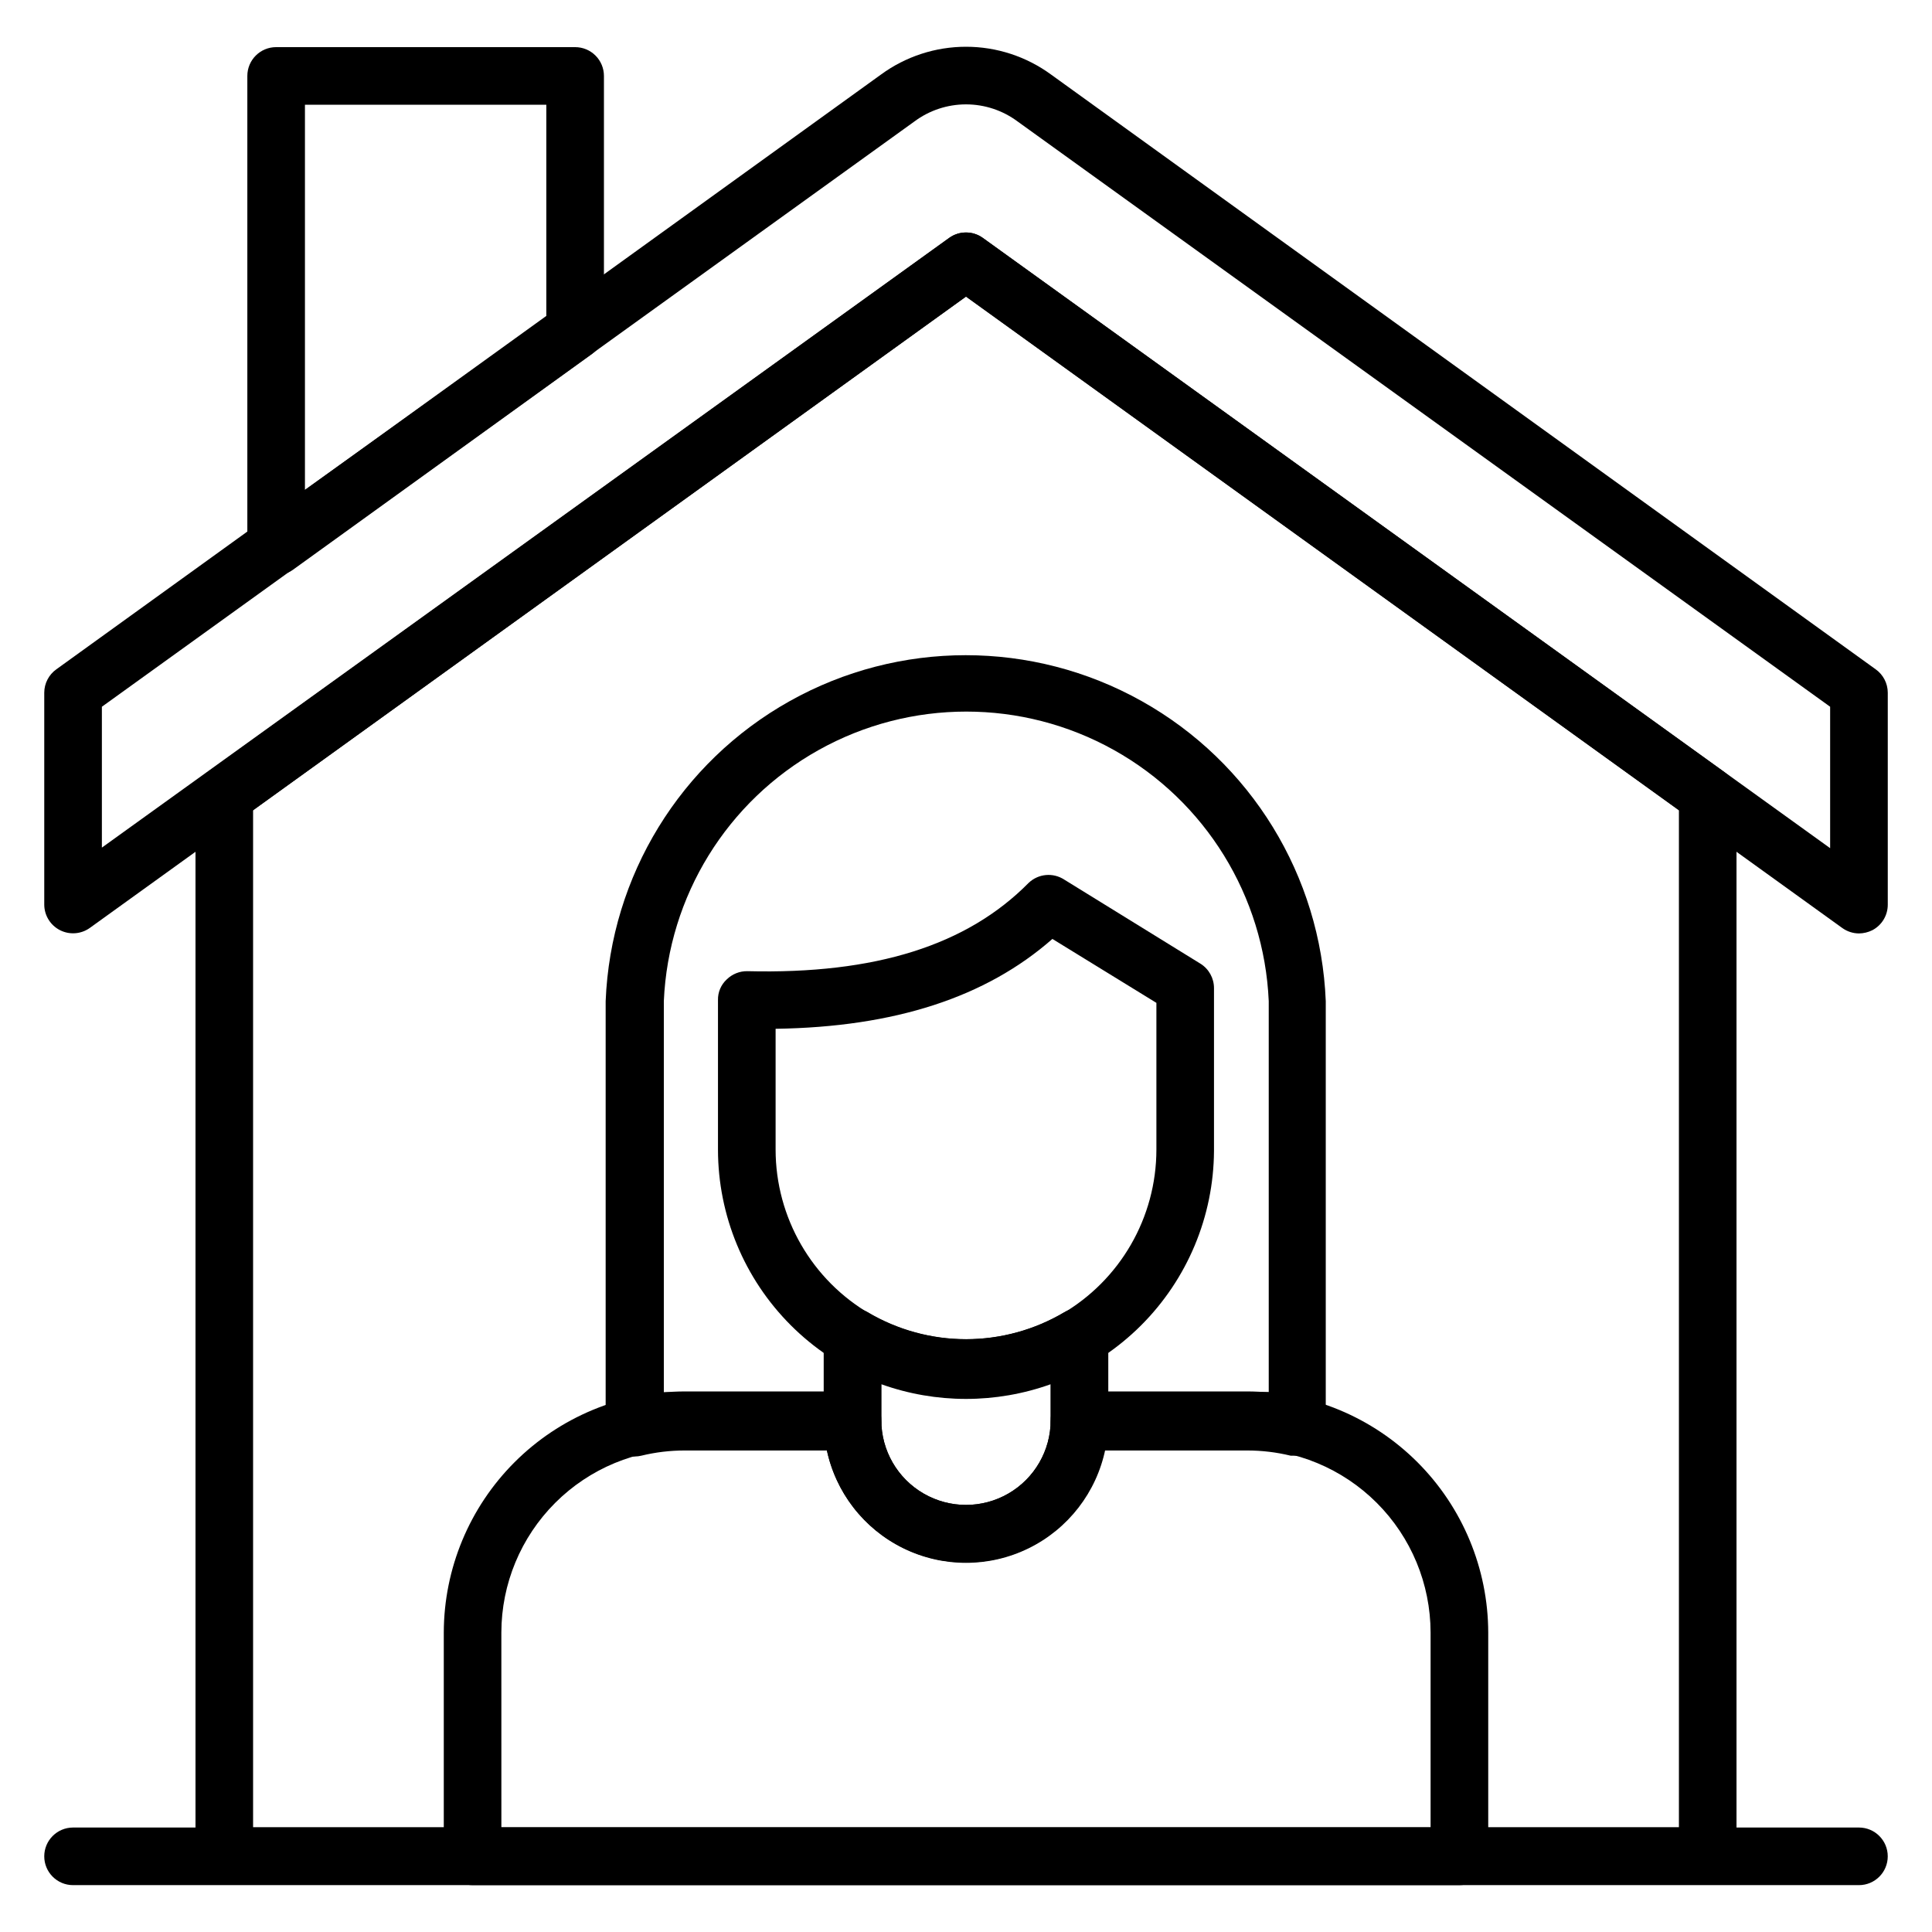
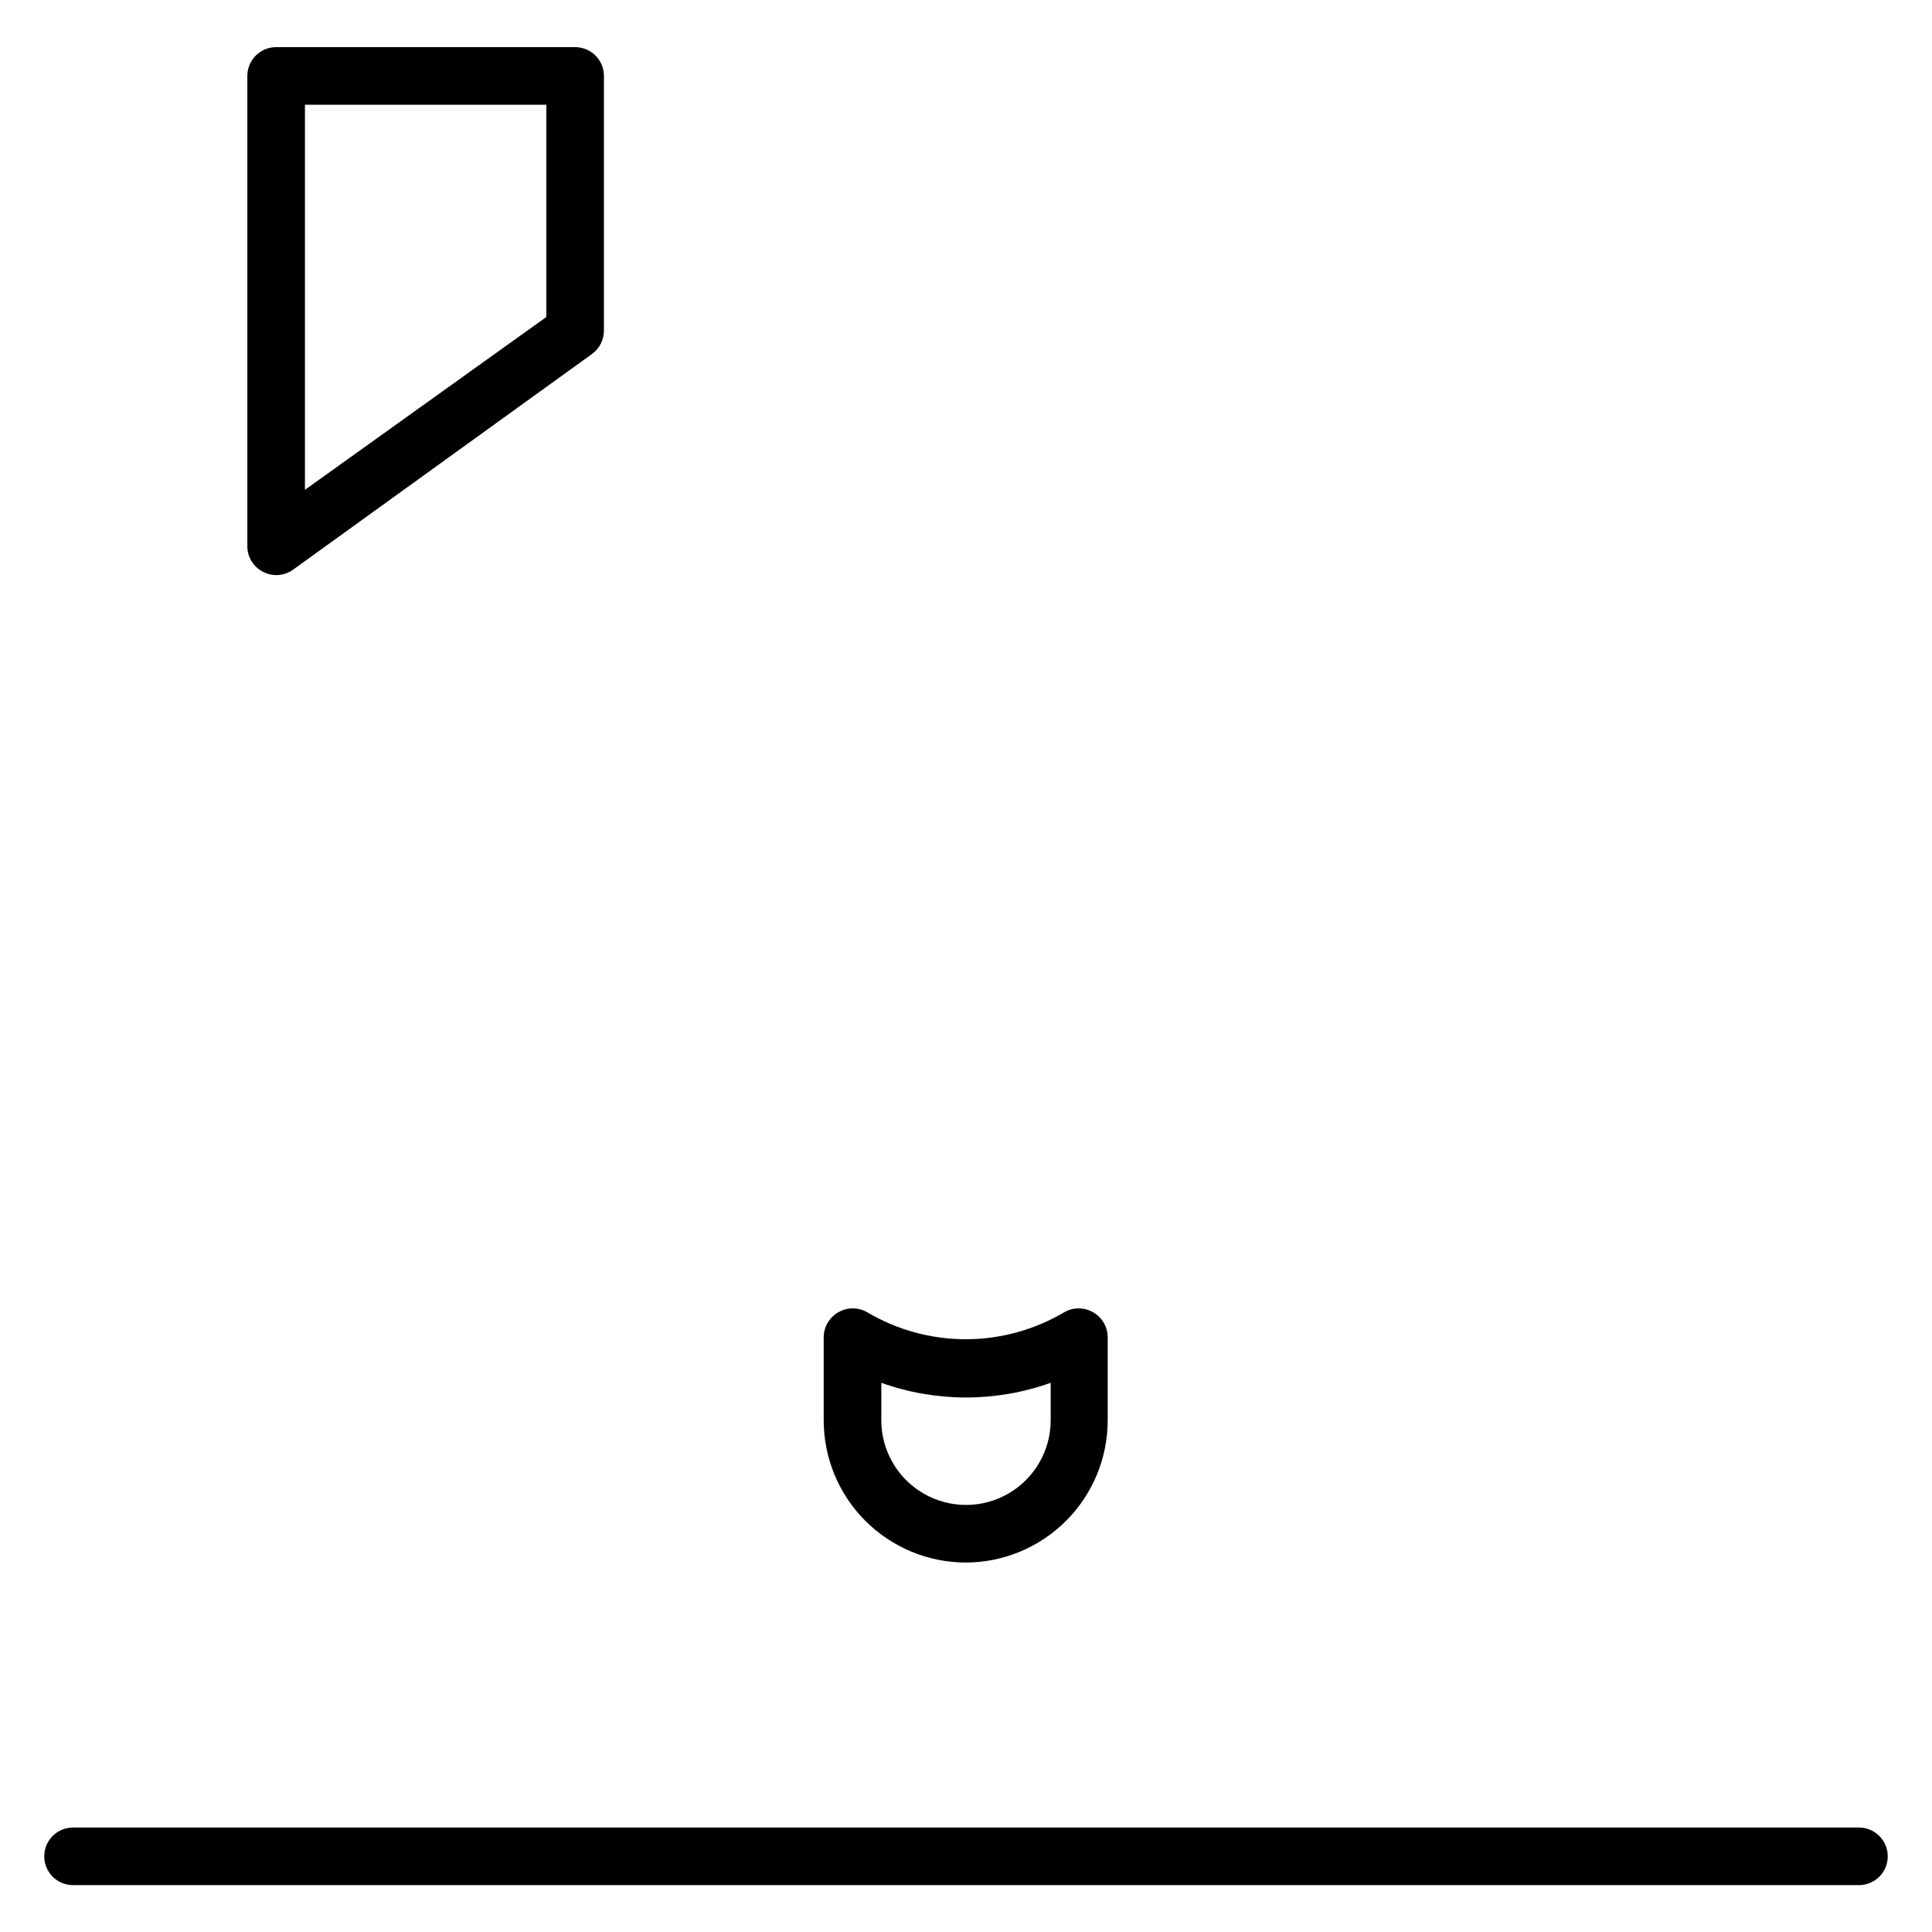
<svg xmlns="http://www.w3.org/2000/svg" fill="#000000" width="800px" height="800px" version="1.1" viewBox="144 144 512 512">
  <g>
    <path d="m217.18 296.41c-1.195-0.008-2.371-0.297-3.434-0.84-2.566-1.297-4.191-3.922-4.199-6.797v-124.65c0-4.219 3.418-7.633 7.633-7.633h79.238c2.023 0 3.965 0.801 5.394 2.234 1.434 1.43 2.238 3.371 2.238 5.398v67.48c0.004 2.441-1.16 4.738-3.133 6.184l-79.234 57.172c-1.309 0.949-2.887 1.457-4.504 1.453zm7.633-124.66v102.06l63.969-45.801v-56.258z" />
-     <path d="m596.56 643.51h-393.12c-4.219 0-7.633-3.418-7.633-7.637v-281.06c0.008-2.457 1.203-4.758 3.203-6.184l196.56-141.6c2.652-1.887 6.207-1.887 8.855 0l196.56 141.6c2 1.426 3.195 3.727 3.207 6.184v281.06c0 2.027-0.805 3.969-2.238 5.398-1.43 1.434-3.371 2.238-5.394 2.238zm-385.49-15.266h377.86v-269.54l-188.93-136.11-188.93 136.11z" />
    <path d="m636.64 643.58h-473.28c-4.215 0-7.633-3.418-7.633-7.633 0-4.215 3.418-7.633 7.633-7.633h473.28c4.215 0 7.633 3.418 7.633 7.633 0 4.215-3.418 7.633-7.633 7.633z" />
-     <path d="m636.64 391.37c-1.59-0.008-3.141-0.516-4.43-1.449l-232.21-167.32-232.21 167.32c-2.324 1.652-5.375 1.875-7.91 0.574-2.539-1.301-4.137-3.906-4.152-6.758v-56.18c0.012-2.457 1.207-4.762 3.207-6.184l218.55-157.63c6.535-4.777 14.422-7.352 22.52-7.352 8.094 0 15.98 2.574 22.516 7.352l218.55 157.63c2.004 1.422 3.195 3.727 3.207 6.184v56.184-0.004c0.008 2.859-1.586 5.481-4.121 6.793-1.094 0.539-2.293 0.828-3.512 0.84zm-465.64-60.074v37.328l224.57-161.6c2.652-1.887 6.207-1.887 8.855 0l224.58 161.75v-37.48l-215.34-155.11c-3.953-2.938-8.742-4.523-13.664-4.523-4.926 0-9.715 1.586-13.664 4.523z" />
-     <path d="m487.86 529.77h-1.832c-3.773-0.918-7.644-1.379-11.527-1.375h-44.426c-4.215 0-7.633-3.418-7.633-7.633v-9.926c-14.512 5.191-30.375 5.191-44.887 0v9.926c0 2.023-0.805 3.965-2.234 5.394-1.43 1.434-3.375 2.238-5.398 2.238h-44.426c-3.883-0.004-7.754 0.457-11.527 1.375-2.258 0.551-4.648 0.047-6.488-1.375-1.871-1.441-2.973-3.668-2.977-6.031v-113.05c1.328-33.184 19.797-63.293 48.777-79.512 28.98-16.223 64.305-16.223 93.281 0 28.98 16.219 47.449 46.328 48.777 79.512v112.82c-0.004 2.363-1.105 4.59-2.977 6.031-1.289 1.004-2.871 1.566-4.504 1.605zm-50.152-16.871h42.52v-103.59c-1.215-27.805-16.75-52.996-41.051-66.559-24.305-13.562-53.898-13.562-78.199 0-24.305 13.562-39.84 38.754-41.055 66.559v103.66h42.52v-14.578c0.004-2.754 1.492-5.293 3.894-6.641 2.359-1.363 5.269-1.363 7.633 0 7.902 4.68 16.922 7.152 26.105 7.152 9.188 0 18.203-2.473 26.105-7.152 2.363-1.363 5.273-1.363 7.637 0 2.398 1.348 3.887 3.887 3.891 6.641z" />
-     <path d="m400 514.5c-17.434-0.039-34.141-6.988-46.457-19.32-12.32-12.336-19.25-29.047-19.27-46.48v-39.695 0.004c-0.047-2.051 0.789-4.023 2.289-5.422 1.461-1.449 3.441-2.246 5.496-2.215 33.969 0.84 58.242-6.871 74.578-23.434h0.004c2.562-2.41 6.438-2.758 9.387-0.84l36.105 22.289h0.004c2.234 1.398 3.59 3.852 3.586 6.488v43.129c-0.102 17.379-7.066 34.016-19.375 46.285-12.309 12.266-28.969 19.172-46.348 19.211zm-50.457-97.859v31.984c0 18.027 9.617 34.684 25.227 43.695 15.613 9.016 34.848 9.016 50.457 0 15.613-9.012 25.23-25.668 25.23-43.695v-38.855l-27.559-16.945c-17.633 15.496-41.832 23.355-73.355 23.816z" />
-     <path d="m530.76 643.58h-261.52c-4.219 0-7.633-3.418-7.633-7.633v-59.312c0.039-16.934 6.781-33.16 18.758-45.133 11.973-11.973 28.199-18.719 45.133-18.758h44.426c2.023 0 3.969 0.805 5.398 2.234 1.43 1.434 2.234 3.375 2.234 5.398 0 8.016 4.277 15.426 11.223 19.434 6.945 4.012 15.5 4.012 22.441 0 6.945-4.008 11.223-11.418 11.223-19.434 0-4.215 3.418-7.633 7.633-7.633h44.426c16.934 0.039 33.16 6.785 45.137 18.758 11.973 11.973 18.715 28.199 18.758 45.133v59.312c0 4.215-3.418 7.633-7.633 7.633zm-253.89-15.266h246.25v-51.68c-0.02-12.891-5.148-25.246-14.262-34.359-9.117-9.117-21.473-14.246-34.363-14.266h-37.555c-2.34 11.441-9.844 21.152-20.328 26.301-10.48 5.144-22.758 5.144-33.238 0-10.48-5.148-17.988-14.859-20.328-26.301h-37.555c-12.891 0.02-25.246 5.148-34.359 14.266-9.117 9.113-14.246 21.469-14.266 34.359z" />
-     <path d="m400 558.09c-10.004 0-19.594-3.973-26.668-11.043-7.07-7.07-11.043-16.664-11.043-26.664v-21.984c0.004-2.754 1.492-5.293 3.894-6.641 2.359-1.363 5.269-1.363 7.633 0 7.902 4.68 16.918 7.152 26.105 7.152s18.203-2.473 26.105-7.152c2.363-1.363 5.273-1.363 7.637 0 2.398 1.348 3.887 3.887 3.891 6.641v21.984c0 9.973-3.953 19.543-10.992 26.609-7.035 7.07-16.59 11.059-26.562 11.098zm-22.441-47.633v9.922l-0.004 0.004c0 8.016 4.277 15.426 11.223 19.434 6.945 4.012 15.5 4.012 22.441 0 6.945-4.008 11.223-11.418 11.223-19.434v-9.926c-14.512 5.191-30.375 5.191-44.887 0z" />
+     <path d="m400 558.09c-10.004 0-19.594-3.973-26.668-11.043-7.07-7.07-11.043-16.664-11.043-26.664v-21.984c0.004-2.754 1.492-5.293 3.894-6.641 2.359-1.363 5.269-1.363 7.633 0 7.902 4.68 16.918 7.152 26.105 7.152s18.203-2.473 26.105-7.152c2.363-1.363 5.273-1.363 7.637 0 2.398 1.348 3.887 3.887 3.891 6.641v21.984c0 9.973-3.953 19.543-10.992 26.609-7.035 7.07-16.59 11.059-26.562 11.098m-22.441-47.633v9.922l-0.004 0.004c0 8.016 4.277 15.426 11.223 19.434 6.945 4.012 15.5 4.012 22.441 0 6.945-4.008 11.223-11.418 11.223-19.434v-9.926c-14.512 5.191-30.375 5.191-44.887 0z" />
  </g>
</svg>